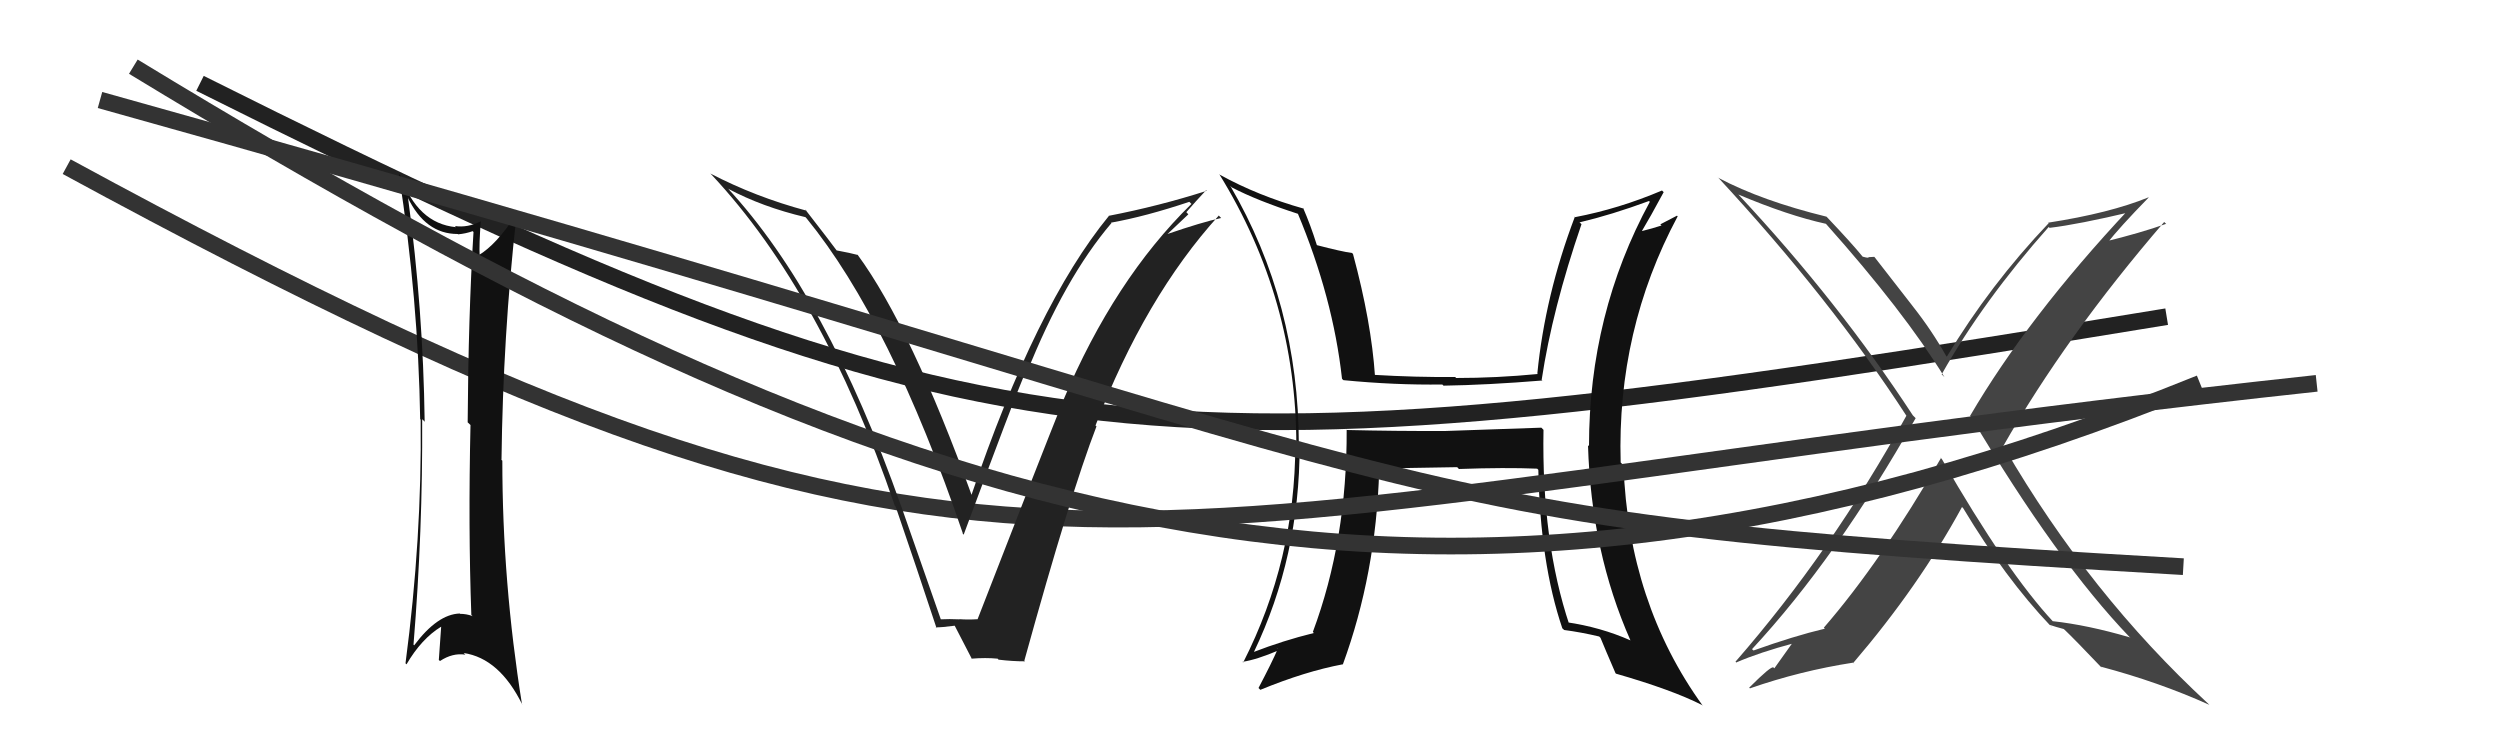
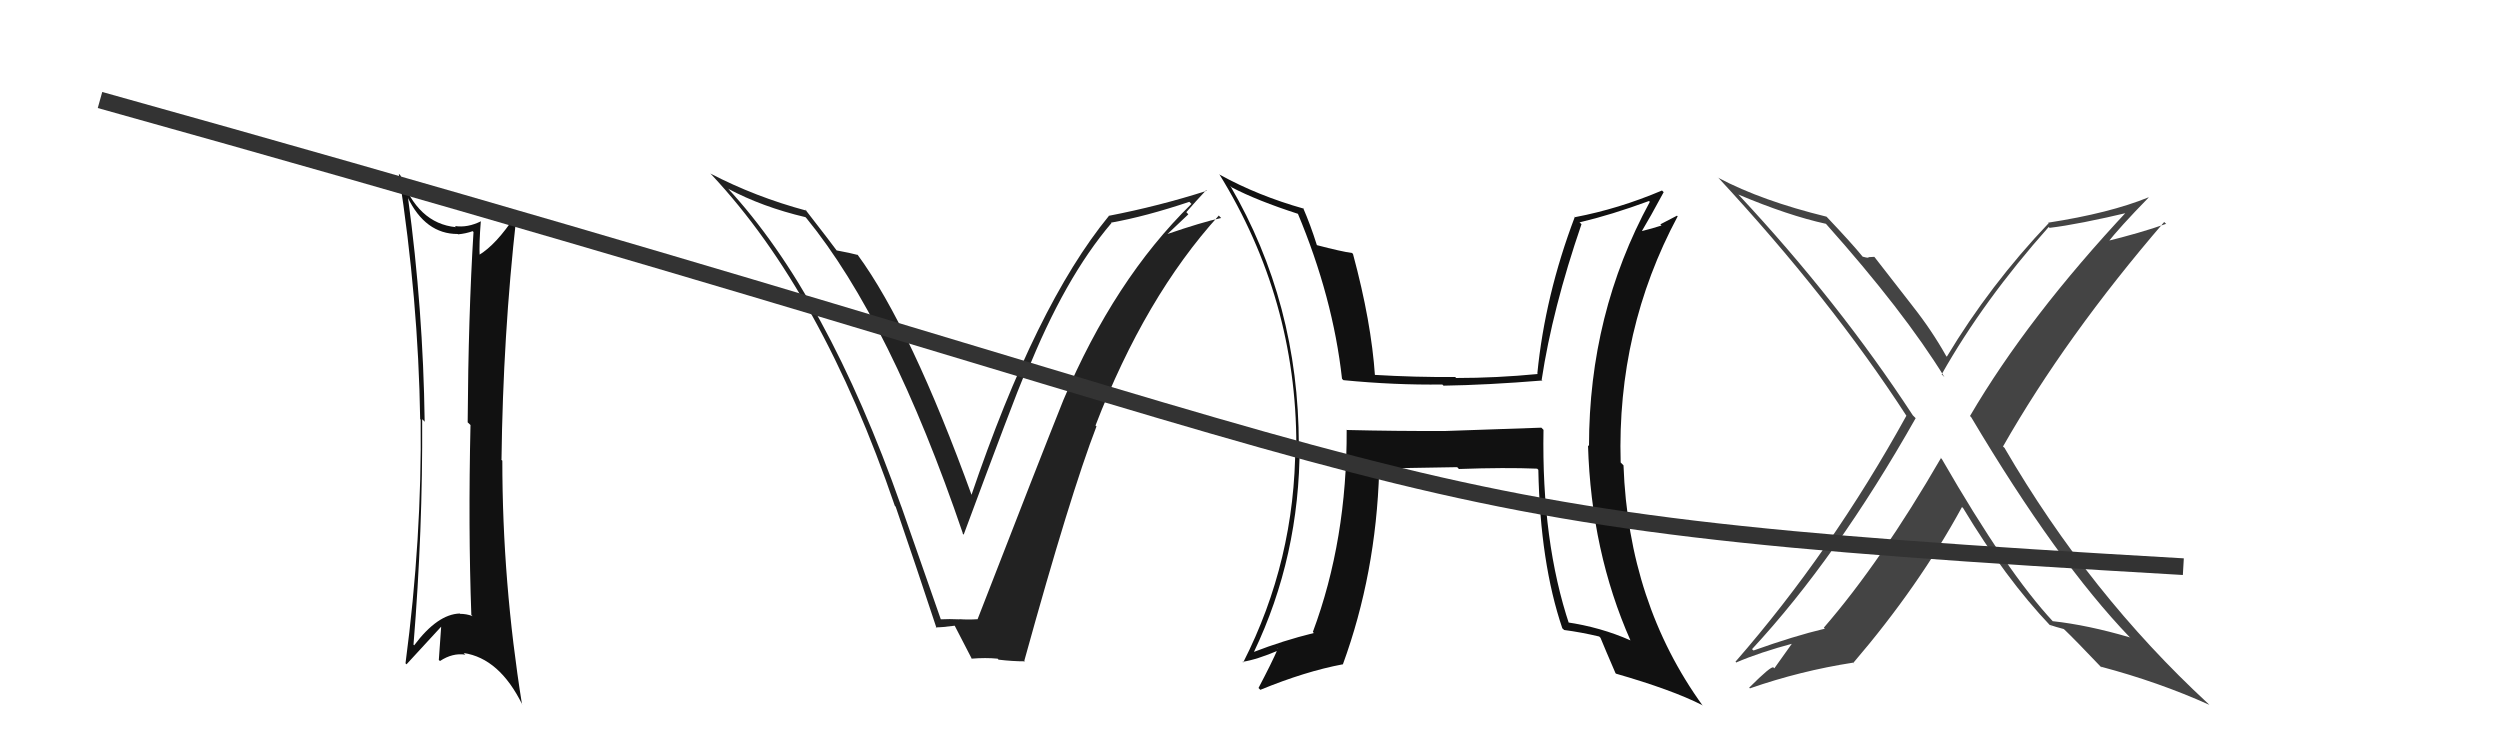
<svg xmlns="http://www.w3.org/2000/svg" width="150" height="44" viewBox="0,0,150,44">
-   <path d="M12 5 C60 29,69 29,130 19" stroke="#222" fill="none" />
  <path fill="#444" d="M116.41 27.44L116.45 27.47L116.46 27.48Q112.86 33.70 109.43 37.66L109.42 37.65L109.49 37.72Q107.64 38.16 105.21 39.03L105.10 38.93L105.12 38.95Q110.18 33.50 114.94 25.09L114.85 25.00L114.77 24.92Q110.31 18.10 104.33 11.70L104.28 11.65L104.30 11.67Q107.28 12.93 109.56 13.43L109.47 13.34L109.54 13.41Q114.23 18.67 116.67 22.63L116.53 22.49L116.50 22.46Q119.00 18.03 122.92 13.62L123.02 13.71L122.98 13.67Q124.68 13.47 127.88 12.71L127.77 12.60L127.73 12.56Q121.67 19.03 118.20 24.96L118.20 24.96L118.27 25.03Q123.41 33.68 127.79 38.24L127.85 38.30L127.78 38.24Q125.26 37.50 123.16 37.27L123.03 37.13L123.20 37.31Q120.43 34.35 116.51 27.54ZM123.10 37.62L123.12 37.65L122.97 37.49Q123.36 37.62 123.82 37.74L123.89 37.80L123.81 37.72Q124.54 38.42 126.06 40.02L126.17 40.13L126.05 40.00Q129.52 40.92 132.56 42.29L132.56 42.29L132.48 42.21Q125.38 35.65 120.28 26.89L120.30 26.90L120.18 26.79Q123.95 20.17 129.85 13.32L130.02 13.48L129.97 13.43Q128.42 13.98 126.25 14.51L126.31 14.57L126.39 14.64Q127.17 13.64 128.92 11.85L128.90 11.83L128.91 11.84Q126.58 12.79 122.89 13.36L122.82 13.28L122.92 13.39Q119.40 17.09 116.81 21.40L116.76 21.35L116.77 21.36Q115.91 19.82 114.73 18.33L114.74 18.34L112.46 15.41L112.10 15.43L112.12 15.46Q111.99 15.47 111.76 15.40L111.74 15.38L111.76 15.40Q111.11 14.60 109.63 13.04L109.58 12.99L109.59 13.00Q105.71 12.05 103.12 10.68L103.20 10.76L103.04 10.60Q109.84 17.93 114.40 24.97L114.38 24.94L114.38 24.95Q109.87 33.12 104.13 39.70L104.23 39.81L104.17 39.75Q105.55 39.15 107.68 38.58L107.60 38.50L106.46 40.10L106.41 40.05Q106.29 39.92 104.95 41.26L105.03 41.33L105.00 41.30Q108.02 40.25 111.18 39.76L111.30 39.87L111.20 39.77Q115.13 35.18 117.72 30.42L117.77 30.47L117.79 30.49Q120.32 34.70 123.03 37.55Z" />
  <path fill="#111" d="M92.49 25.67L92.48 25.66L86.70 25.86L86.70 25.86Q83.75 25.87 80.82 25.80L80.82 25.80L80.80 25.78Q80.83 32.40 78.77 37.92L78.77 37.91L78.83 37.98Q76.97 38.44 75.22 39.12L75.26 39.16L75.23 39.13Q77.98 33.39 77.98 26.73L78.05 26.80L77.93 26.69Q77.92 18.18 73.81 11.14L73.80 11.13L73.90 11.24Q75.43 12.04 77.91 12.84L77.88 12.81L77.86 12.79Q79.98 17.85 80.52 22.72L80.57 22.78L80.61 22.81Q83.68 23.11 86.54 23.07L86.68 23.21L86.61 23.14Q89.23 23.10 92.54 22.83L92.69 22.97L92.50 22.79Q93.14 18.55 94.89 13.45L94.74 13.31L94.78 13.34Q96.69 12.89 98.94 12.06L98.97 12.09L98.99 12.11Q95.34 18.82 95.34 26.77L95.27 26.70L95.28 26.71Q95.47 33.10 97.83 38.43L97.77 38.38L97.82 38.42Q96.04 37.63 93.98 37.33L94.07 37.42L94.17 37.51Q92.49 32.49 92.61 25.79ZM93.84 37.79L93.81 37.76L93.85 37.80Q94.85 37.93 95.95 38.19L95.92 38.16L96.03 38.27Q96.29 38.91 96.93 40.39L96.90 40.36L96.96 40.42Q100.33 41.39 102.12 42.30L101.97 42.16L102.17 42.35Q97.71 36.18 97.41 27.92L97.33 27.84L97.24 27.75Q97.01 19.80 100.66 12.98L100.62 12.94L99.62 13.46L99.69 13.53Q99.14 13.71 98.53 13.86L98.54 13.87L98.52 13.85Q98.98 13.09 99.82 11.53L99.77 11.48L99.72 11.43Q97.13 12.53 94.50 13.03L94.42 12.95L94.49 13.01Q92.70 17.73 92.24 22.41L92.31 22.49L92.27 22.44Q89.80 22.68 87.36 22.68L87.41 22.72L87.31 22.62Q84.93 22.64 82.42 22.49L82.47 22.54L82.50 22.57Q82.28 19.31 81.18 15.24L81.18 15.24L81.12 15.18Q80.47 15.09 79.02 14.71L79.01 14.70L79.01 14.70Q78.63 13.49 78.18 12.46L78.18 12.47L78.23 12.52Q75.49 11.75 73.20 10.49L73.18 10.47L73.15 10.44Q77.78 17.93 77.78 26.72L77.75 26.69L77.72 26.66Q77.71 33.62 74.59 39.75L74.67 39.83L74.55 39.71Q75.41 39.58 76.74 39.01L76.58 38.85L76.67 38.93Q76.31 39.76 75.51 41.28L75.55 41.32L75.62 41.39Q78.32 40.28 80.56 39.86L80.58 39.88L80.57 39.87Q82.56 34.43 82.75 28.26L82.67 28.18L82.62 28.14Q84.23 28.07 87.43 28.03L87.50 28.10L87.53 28.14Q90.33 28.04 92.24 28.12L92.14 28.03L92.30 28.19Q92.41 33.78 93.74 37.70Z" />
-   <path d="M4 10 C61 41,65 31,139 23" stroke="#333" fill="none" />
-   <path fill="#111" d="M24.47 11.84L24.53 11.91L24.46 11.84Q25.52 14.04 27.46 14.04L27.48 14.05L27.48 14.06Q27.94 14.02 28.36 13.87L28.46 13.97L28.41 13.92Q28.10 18.94 28.06 25.34L28.25 25.52L28.23 25.50Q28.09 31.64 28.28 36.89L28.40 37.02L28.34 36.96Q27.98 36.83 27.60 36.83L27.63 36.86L27.59 36.81Q26.25 36.85 24.85 38.72L24.85 38.72L24.81 38.68Q25.37 31.85 25.33 25.15L25.45 25.27L25.48 25.31Q25.39 18.56 24.48 11.86ZM24.36 39.83L24.39 39.86L24.39 39.86Q25.29 38.32 26.47 37.60L26.47 37.60L26.47 37.60Q26.40 38.52 26.33 39.59L26.33 39.60L26.40 39.66Q27.16 39.16 27.92 39.28L27.98 39.34L27.82 39.18Q29.97 39.50 31.34 42.28L31.31 42.25L31.32 42.26Q30.14 34.91 30.14 27.64L30.05 27.56L30.09 27.59Q30.18 20.14 30.98 13.03L31.03 13.08L30.91 12.95Q29.78 14.68 28.71 15.32L28.78 15.39L28.78 15.39Q28.74 14.63 28.85 13.26L28.86 13.27L28.87 13.27Q28.05 13.68 27.29 13.56L27.37 13.64L27.36 13.63Q25.04 13.41 24.02 10.51L24.03 10.53L23.93 10.43Q25.10 17.99 25.21 25.15L25.21 25.15L25.24 25.18Q25.32 32.30 24.33 39.80Z" />
+   <path fill="#111" d="M24.47 11.84L24.53 11.91L24.46 11.84Q25.52 14.04 27.46 14.04L27.48 14.05L27.48 14.06Q27.94 14.02 28.36 13.87L28.46 13.97L28.41 13.92Q28.10 18.94 28.06 25.34L28.25 25.52L28.23 25.50Q28.09 31.64 28.28 36.89L28.40 37.02L28.34 36.96Q27.98 36.83 27.60 36.83L27.63 36.86L27.59 36.81Q26.25 36.85 24.85 38.72L24.85 38.72L24.81 38.68Q25.37 31.85 25.33 25.15L25.45 25.27L25.48 25.31Q25.39 18.56 24.48 11.86ZM24.36 39.83L24.39 39.86L24.39 39.86L26.47 37.60L26.47 37.60Q26.40 38.52 26.33 39.59L26.33 39.60L26.40 39.66Q27.16 39.16 27.92 39.28L27.98 39.34L27.82 39.18Q29.97 39.50 31.34 42.28L31.31 42.25L31.32 42.26Q30.14 34.91 30.14 27.64L30.05 27.56L30.09 27.59Q30.18 20.14 30.98 13.03L31.03 13.08L30.91 12.95Q29.78 14.68 28.71 15.32L28.78 15.39L28.78 15.39Q28.74 14.63 28.85 13.26L28.86 13.27L28.87 13.27Q28.05 13.68 27.29 13.56L27.37 13.64L27.36 13.63Q25.04 13.41 24.02 10.51L24.03 10.53L23.93 10.43Q25.10 17.99 25.21 25.15L25.21 25.15L25.24 25.18Q25.32 32.30 24.33 39.80Z" />
  <path fill="#222" d="M56.34 37.11L56.48 37.25L54.08 30.39L54.08 30.40Q49.58 17.67 43.64 11.27L43.80 11.43L43.68 11.32Q45.74 12.42 48.33 13.03L48.39 13.10L48.37 13.07Q53.44 19.28 57.78 32.03L57.69 31.95L57.82 32.08Q60.84 23.94 61.52 22.34L61.44 22.26L61.59 22.41Q63.87 16.69 66.69 13.38L66.69 13.39L66.66 13.36Q68.73 12.99 71.36 12.11L71.51 12.26L71.48 12.24Q66.85 16.78 63.80 24.01L63.75 23.96L63.80 24.01Q62.35 27.63 58.66 37.14L58.67 37.16L58.67 37.15Q58.13 37.19 57.56 37.15L57.59 37.18L57.57 37.16Q56.97 37.13 56.40 37.16ZM61.35 39.53L61.37 39.55L61.46 39.64Q64.23 29.62 65.79 25.58L65.81 25.61L65.73 25.53Q68.71 17.80 73.13 12.93L73.17 12.98L73.27 13.08Q72.11 13.33 70.02 14.05L70.03 14.06L71.30 12.86L71.18 12.73Q71.76 12.06 72.37 11.41L72.38 11.43L72.40 11.45Q69.52 12.37 66.52 12.95L66.63 13.06L66.53 12.96Q62.16 18.29 58.27 29.75L58.36 29.84L58.34 29.82Q54.66 19.66 51.46 15.29L51.45 15.27L51.48 15.30Q51.04 15.18 50.17 15.02L50.26 15.12L50.30 15.16Q49.90 14.61 48.30 12.55L48.46 12.71L48.39 12.64Q45.33 11.82 42.62 10.41L42.70 10.49L42.70 10.49Q49.32 17.56 53.69 30.35L53.69 30.35L53.74 30.40Q55.01 34.10 56.19 37.68L56.21 37.70L56.14 37.64Q56.47 37.65 57.30 37.54L57.30 37.53L57.25 37.48Q57.64 38.22 58.32 39.55L58.27 39.50L58.29 39.52Q59.14 39.45 59.86 39.52L59.95 39.62L59.92 39.58Q60.74 39.68 61.50 39.68Z" />
  <path d="M6 6 C92 30,79 31,131 34" stroke="#333" fill="none" />
-   <path d="M8 4 C54 32,85 42,132 23" stroke="#333" fill="none" />
</svg>